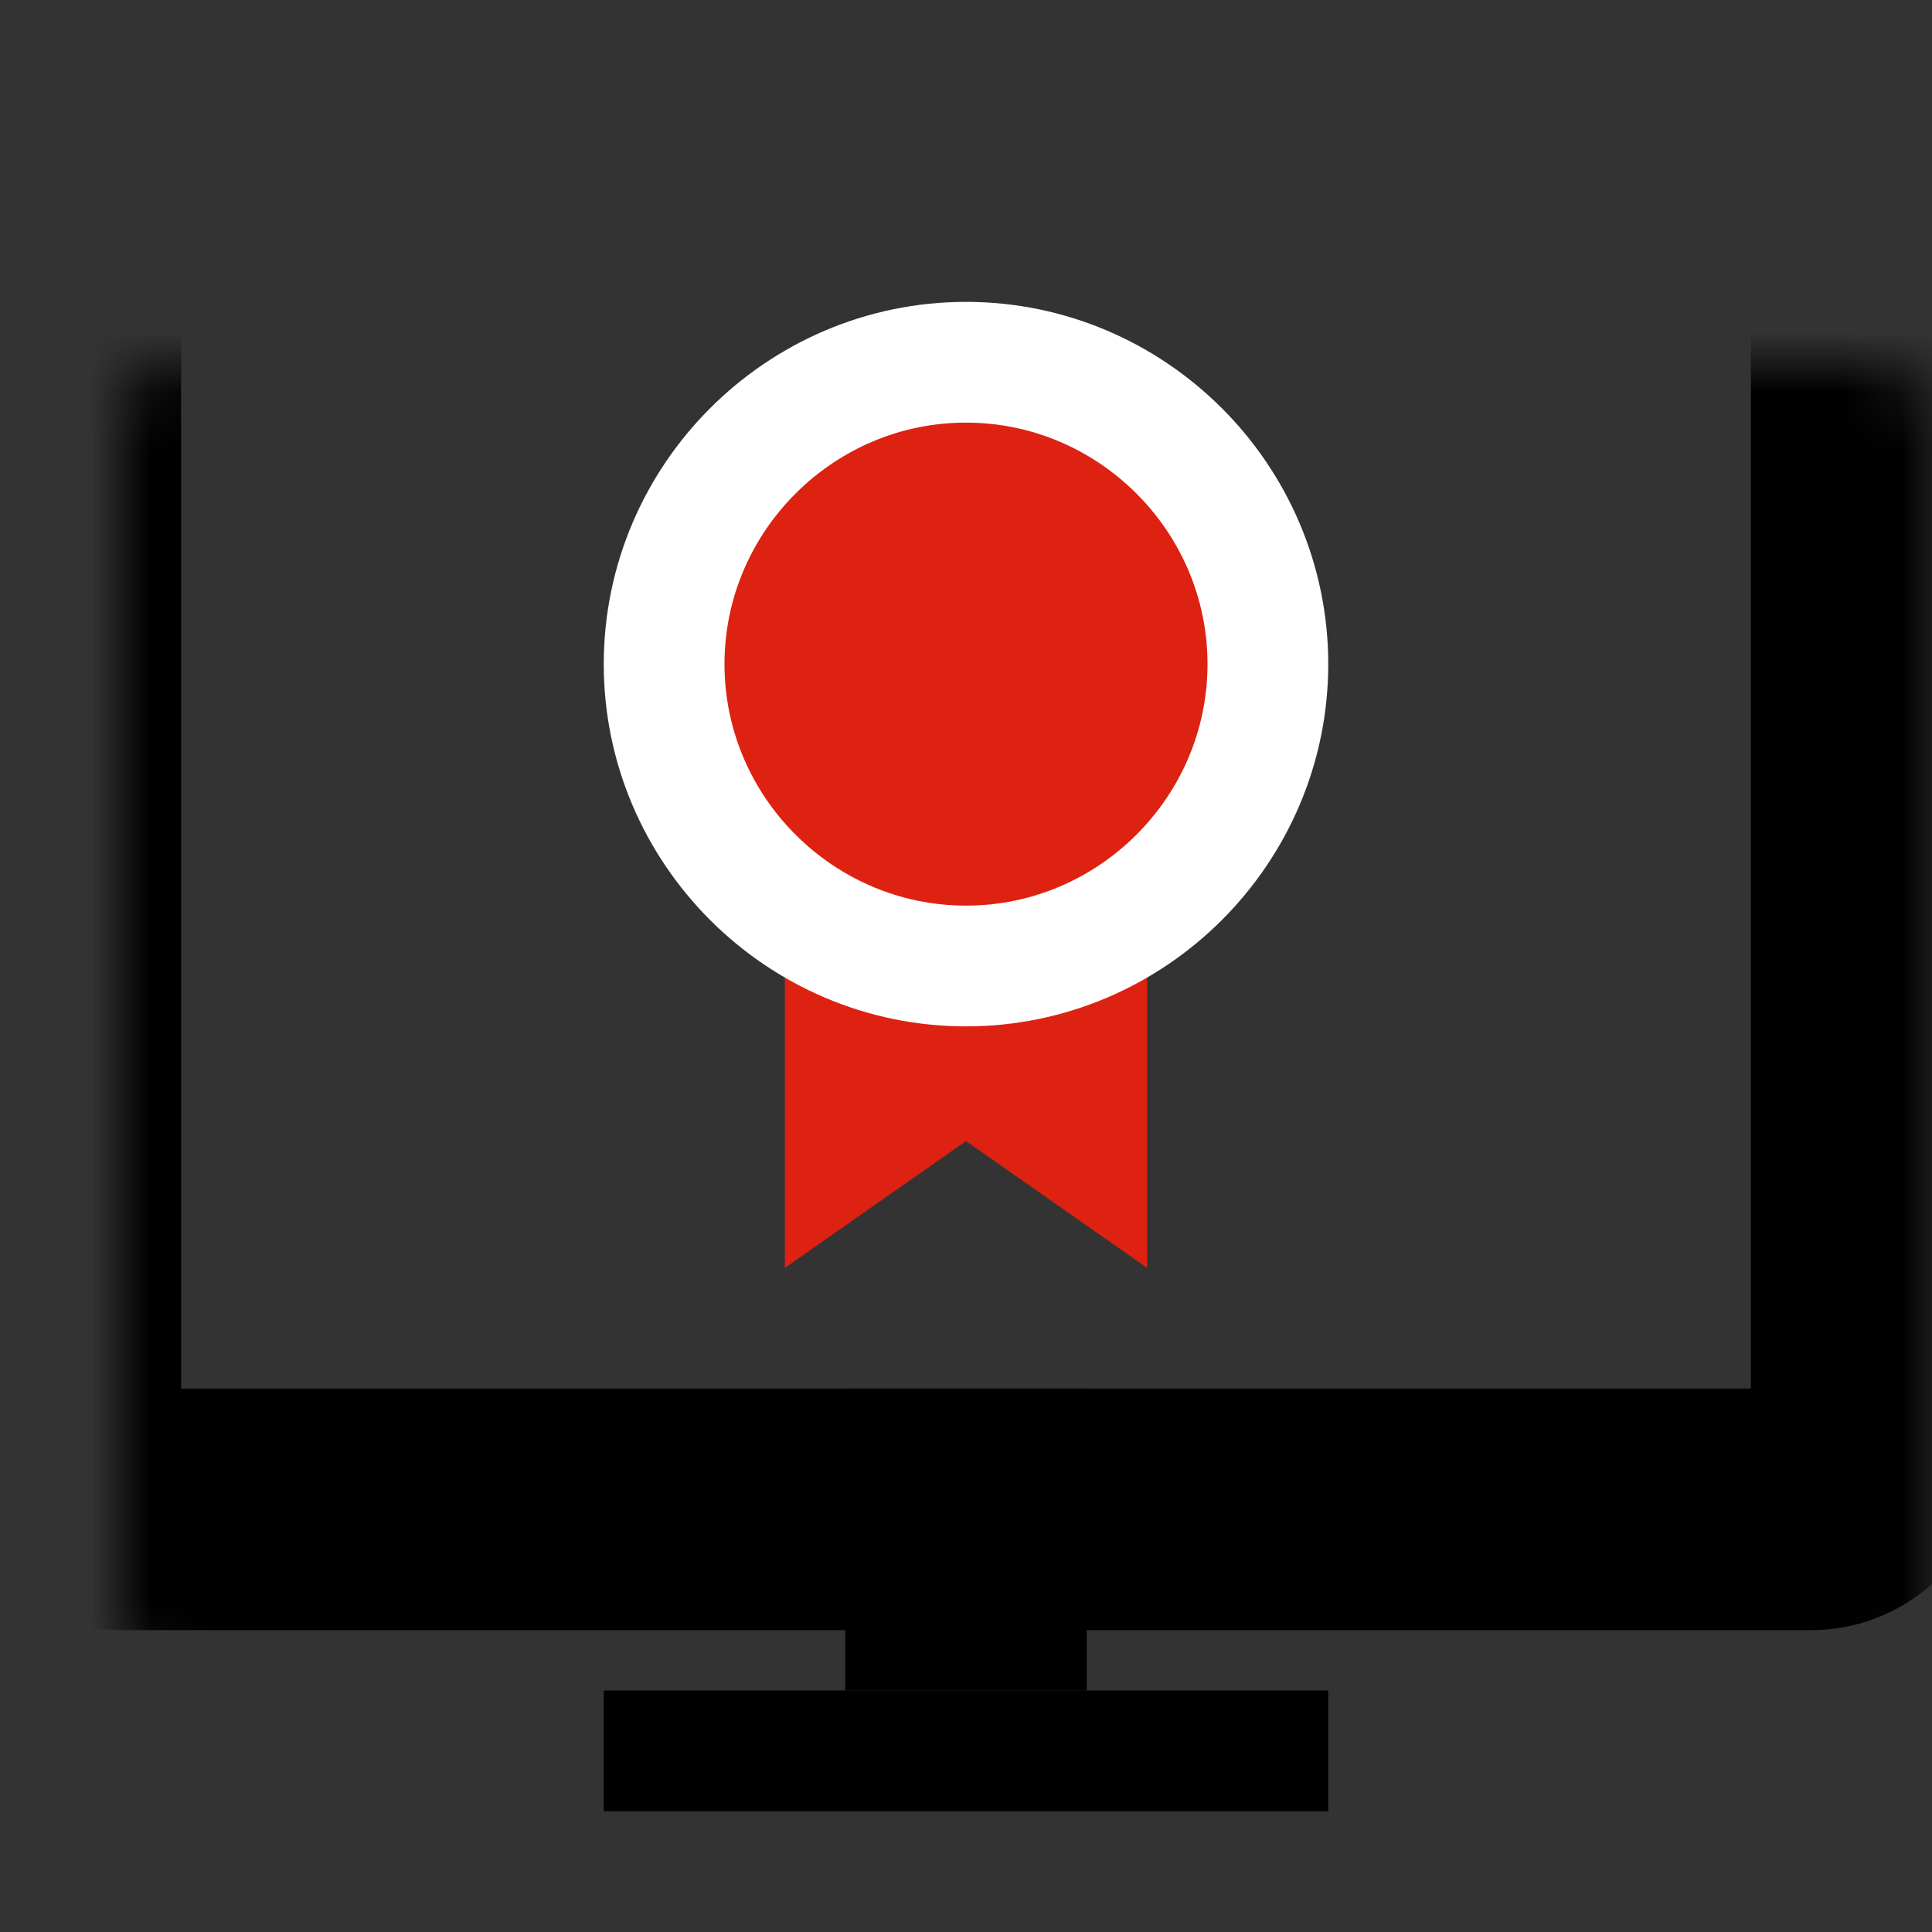
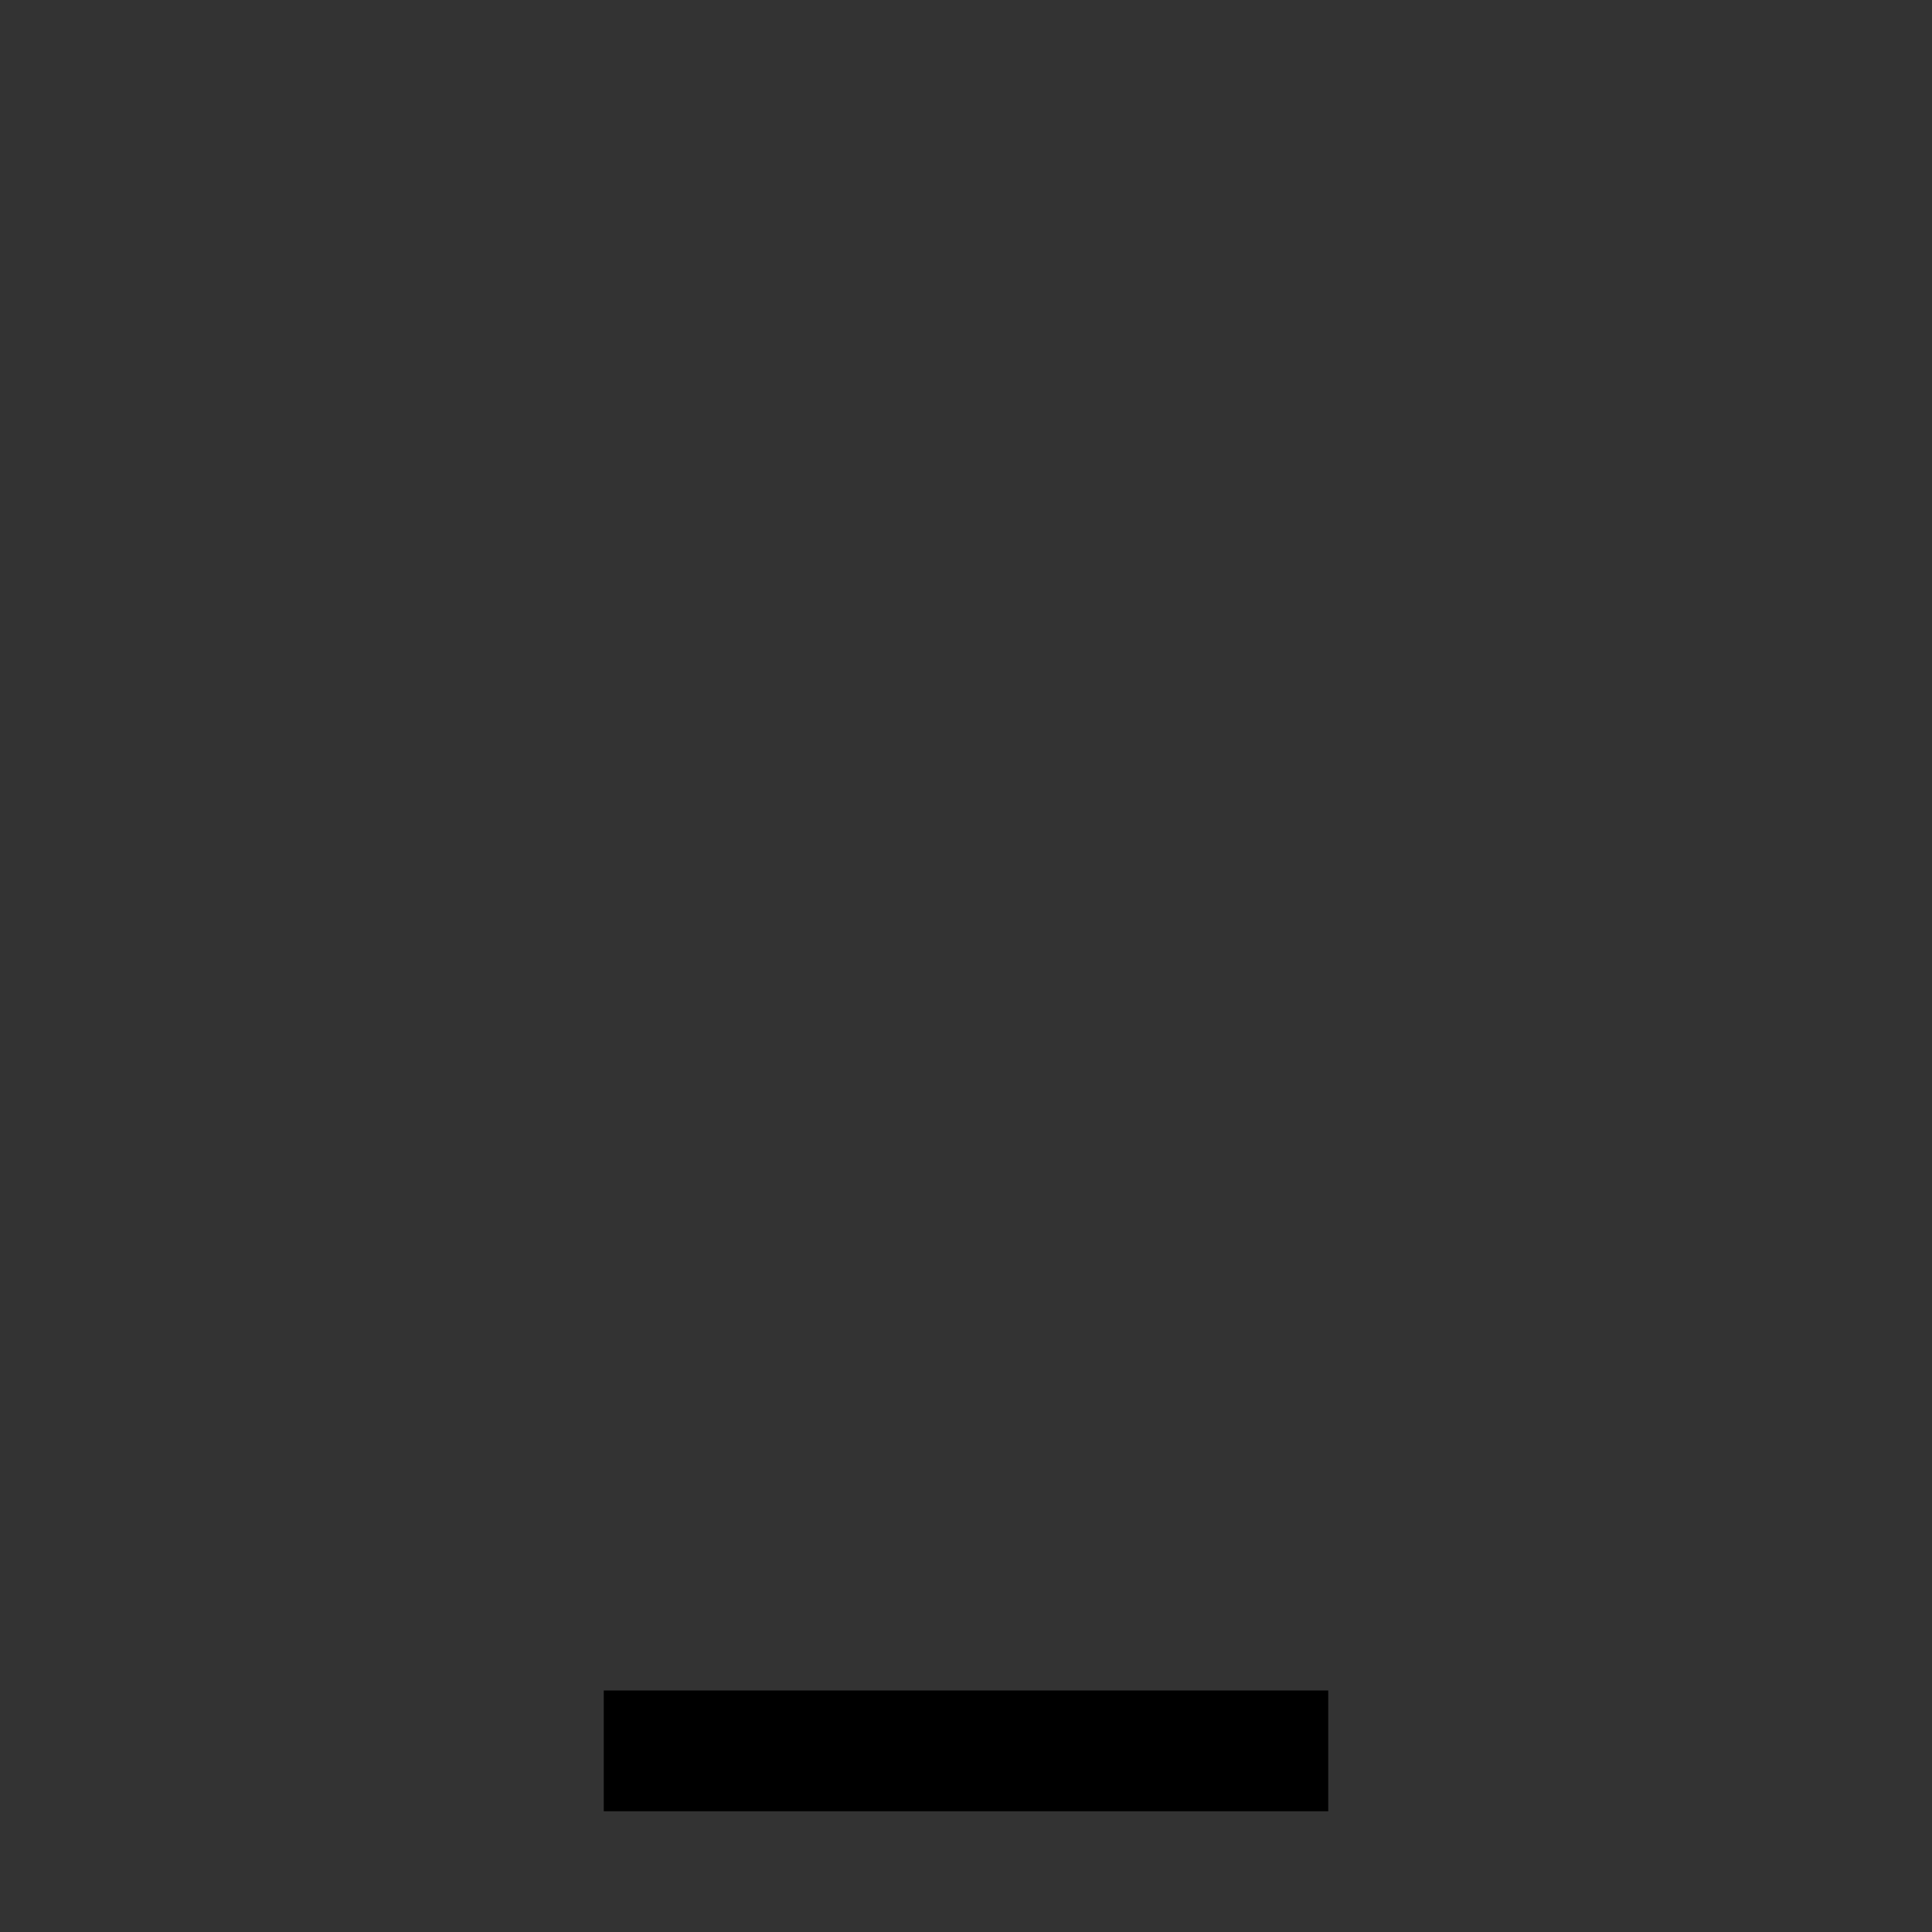
<svg xmlns="http://www.w3.org/2000/svg" width="32" height="32" viewBox="0 0 32 32" fill="none">
  <rect x="0" y="0" width="32" height="32" fill="#333333" stroke="none" />
  <mask id="path-1-inside-1" fill="white">
-     <rect x="1" y="3" width="30" height="22" rx="1" />
-   </mask>
-   <rect x="1" y="3" width="30" height="22" rx="1" stroke="black" stroke-width="4" mask="url(#path-1-inside-1)" />
-   <rect x="14" y="23" width="4" height="5" fill="black" />
+     </mask>
  <rect x="10" y="28" width="12" height="2" fill="black" />
-   <path d="M13 21V14H19V21L16 18.9L13 21Z" fill="#DD2211" />
-   <path d="M21 11C21 13.75 18.75 16 16 16C13.25 16 11 13.75 11 11C11 8.25 13.25 6 16 6C18.75 6 21 8.25 21 11Z" fill="#DD2211" stroke="white" stroke-width="2" stroke-linecap="round" stroke-linejoin="round" />
</svg>